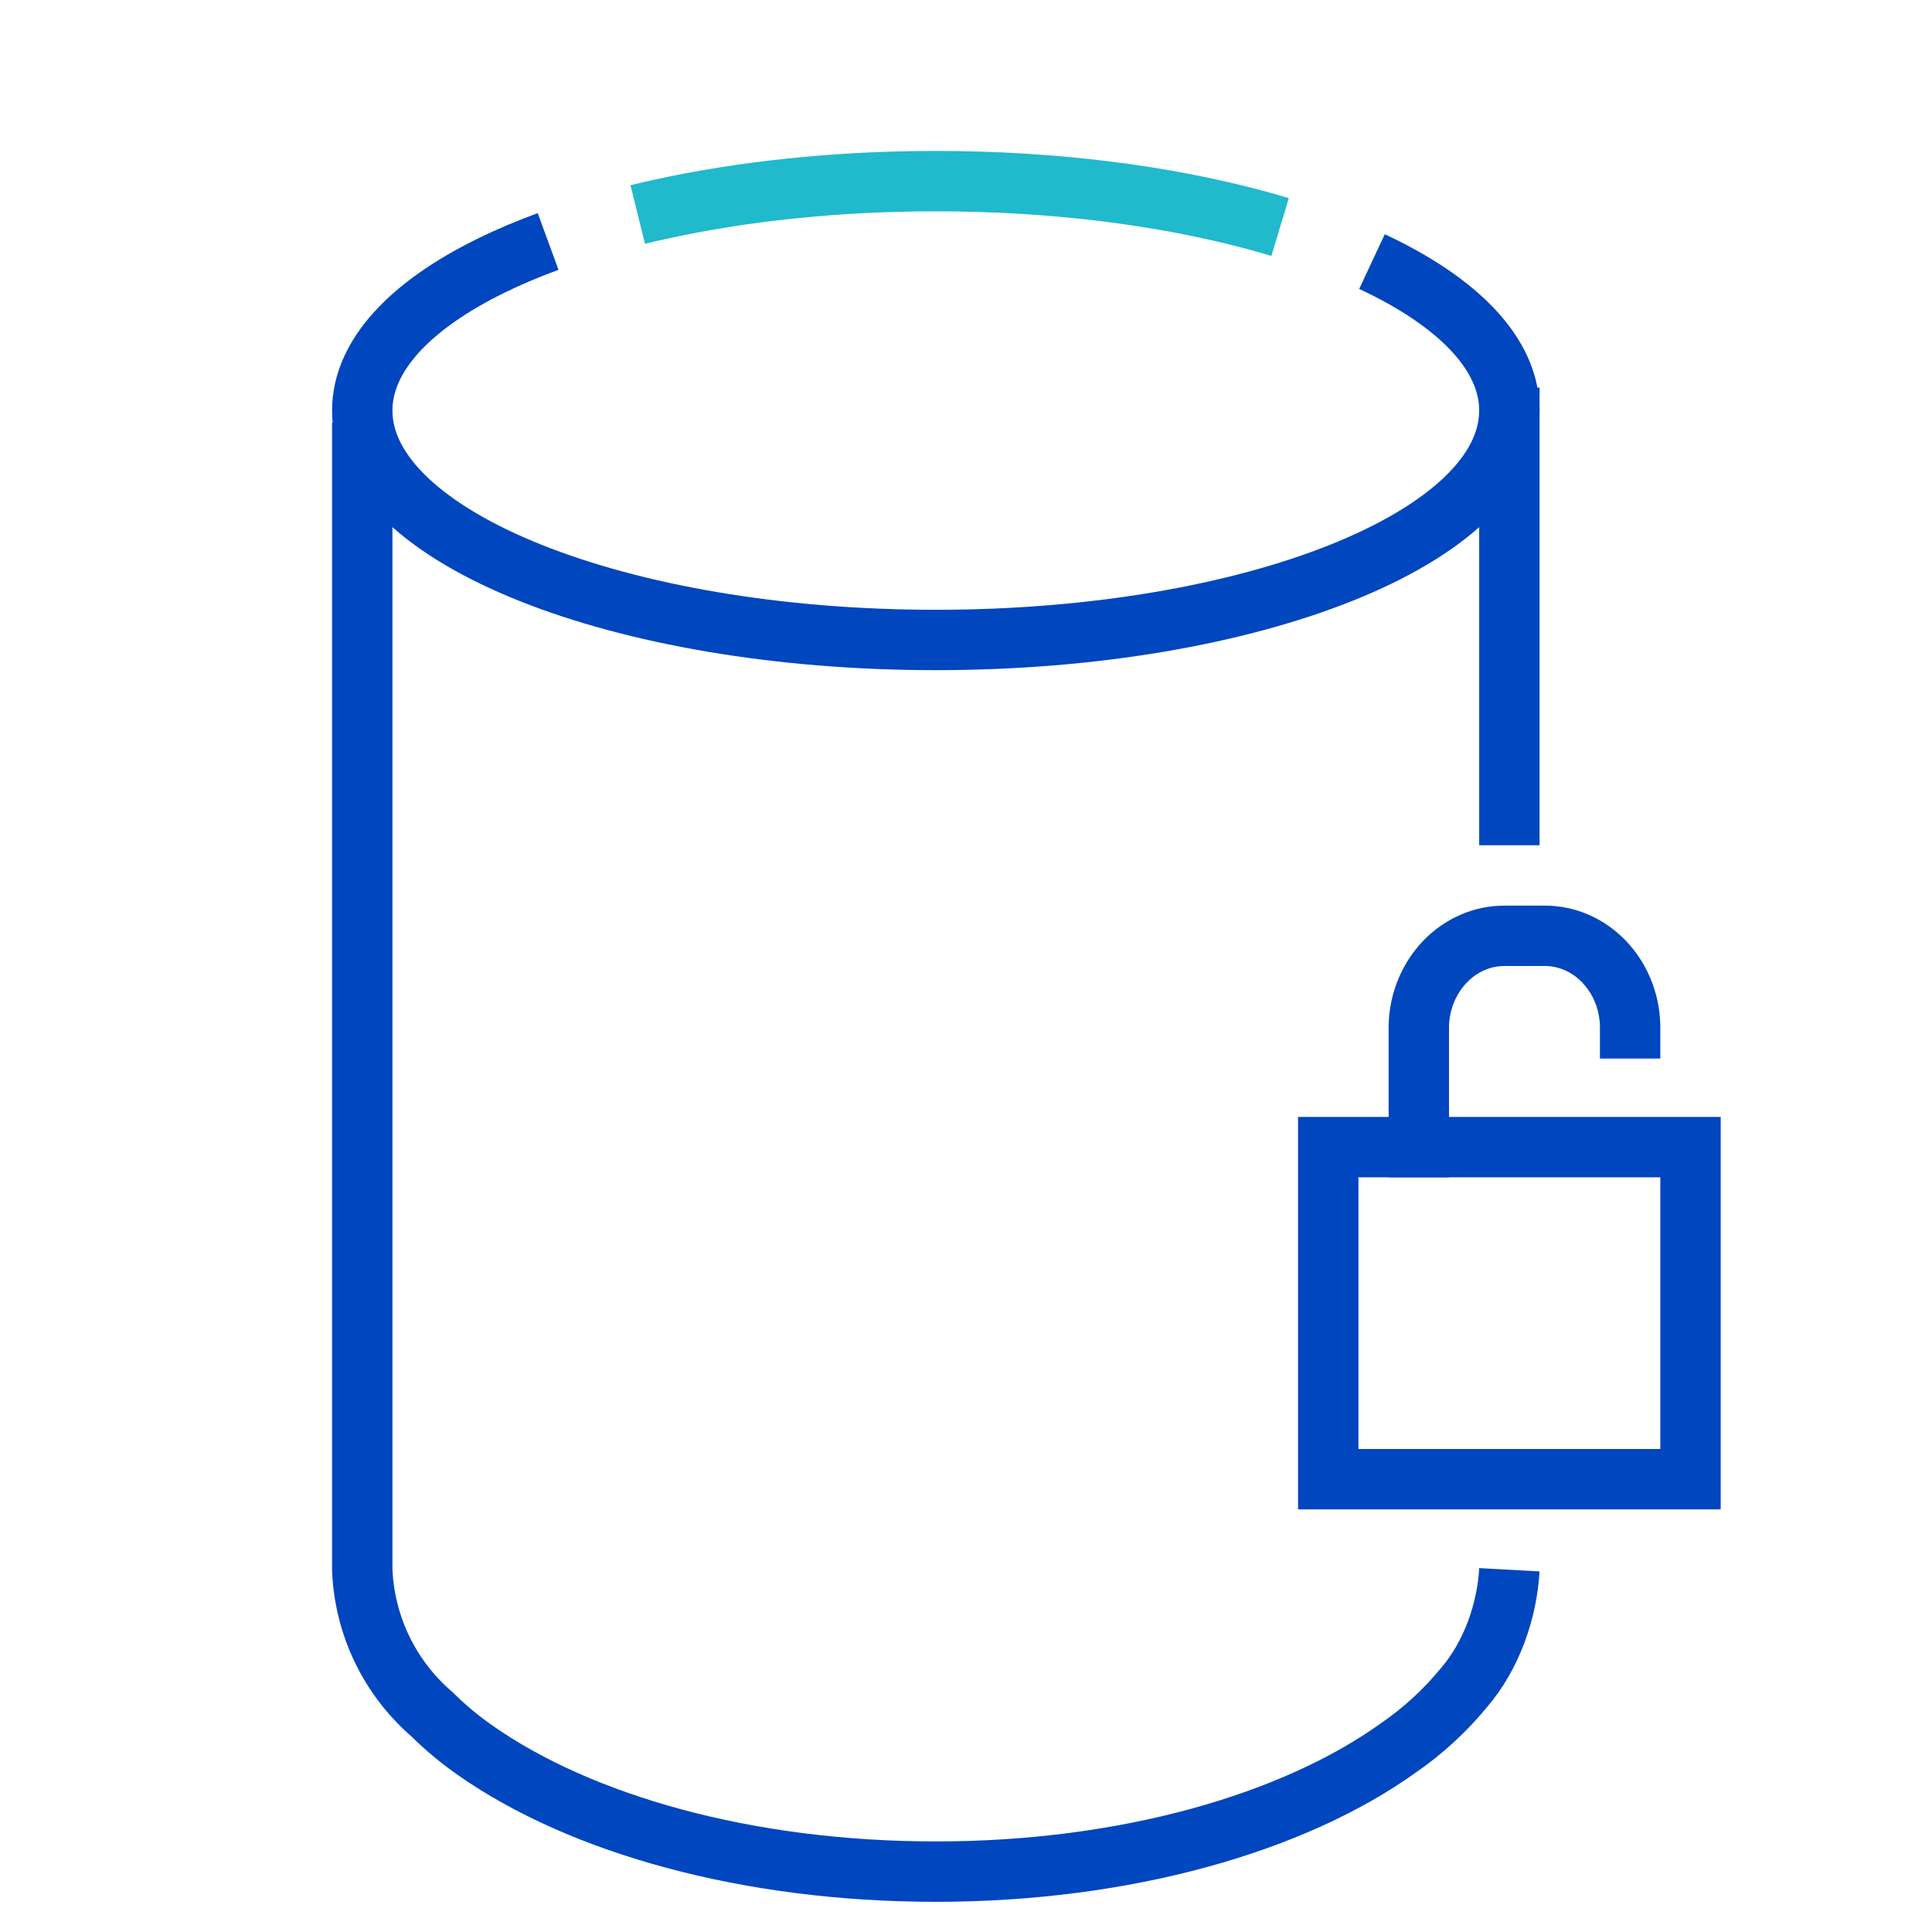
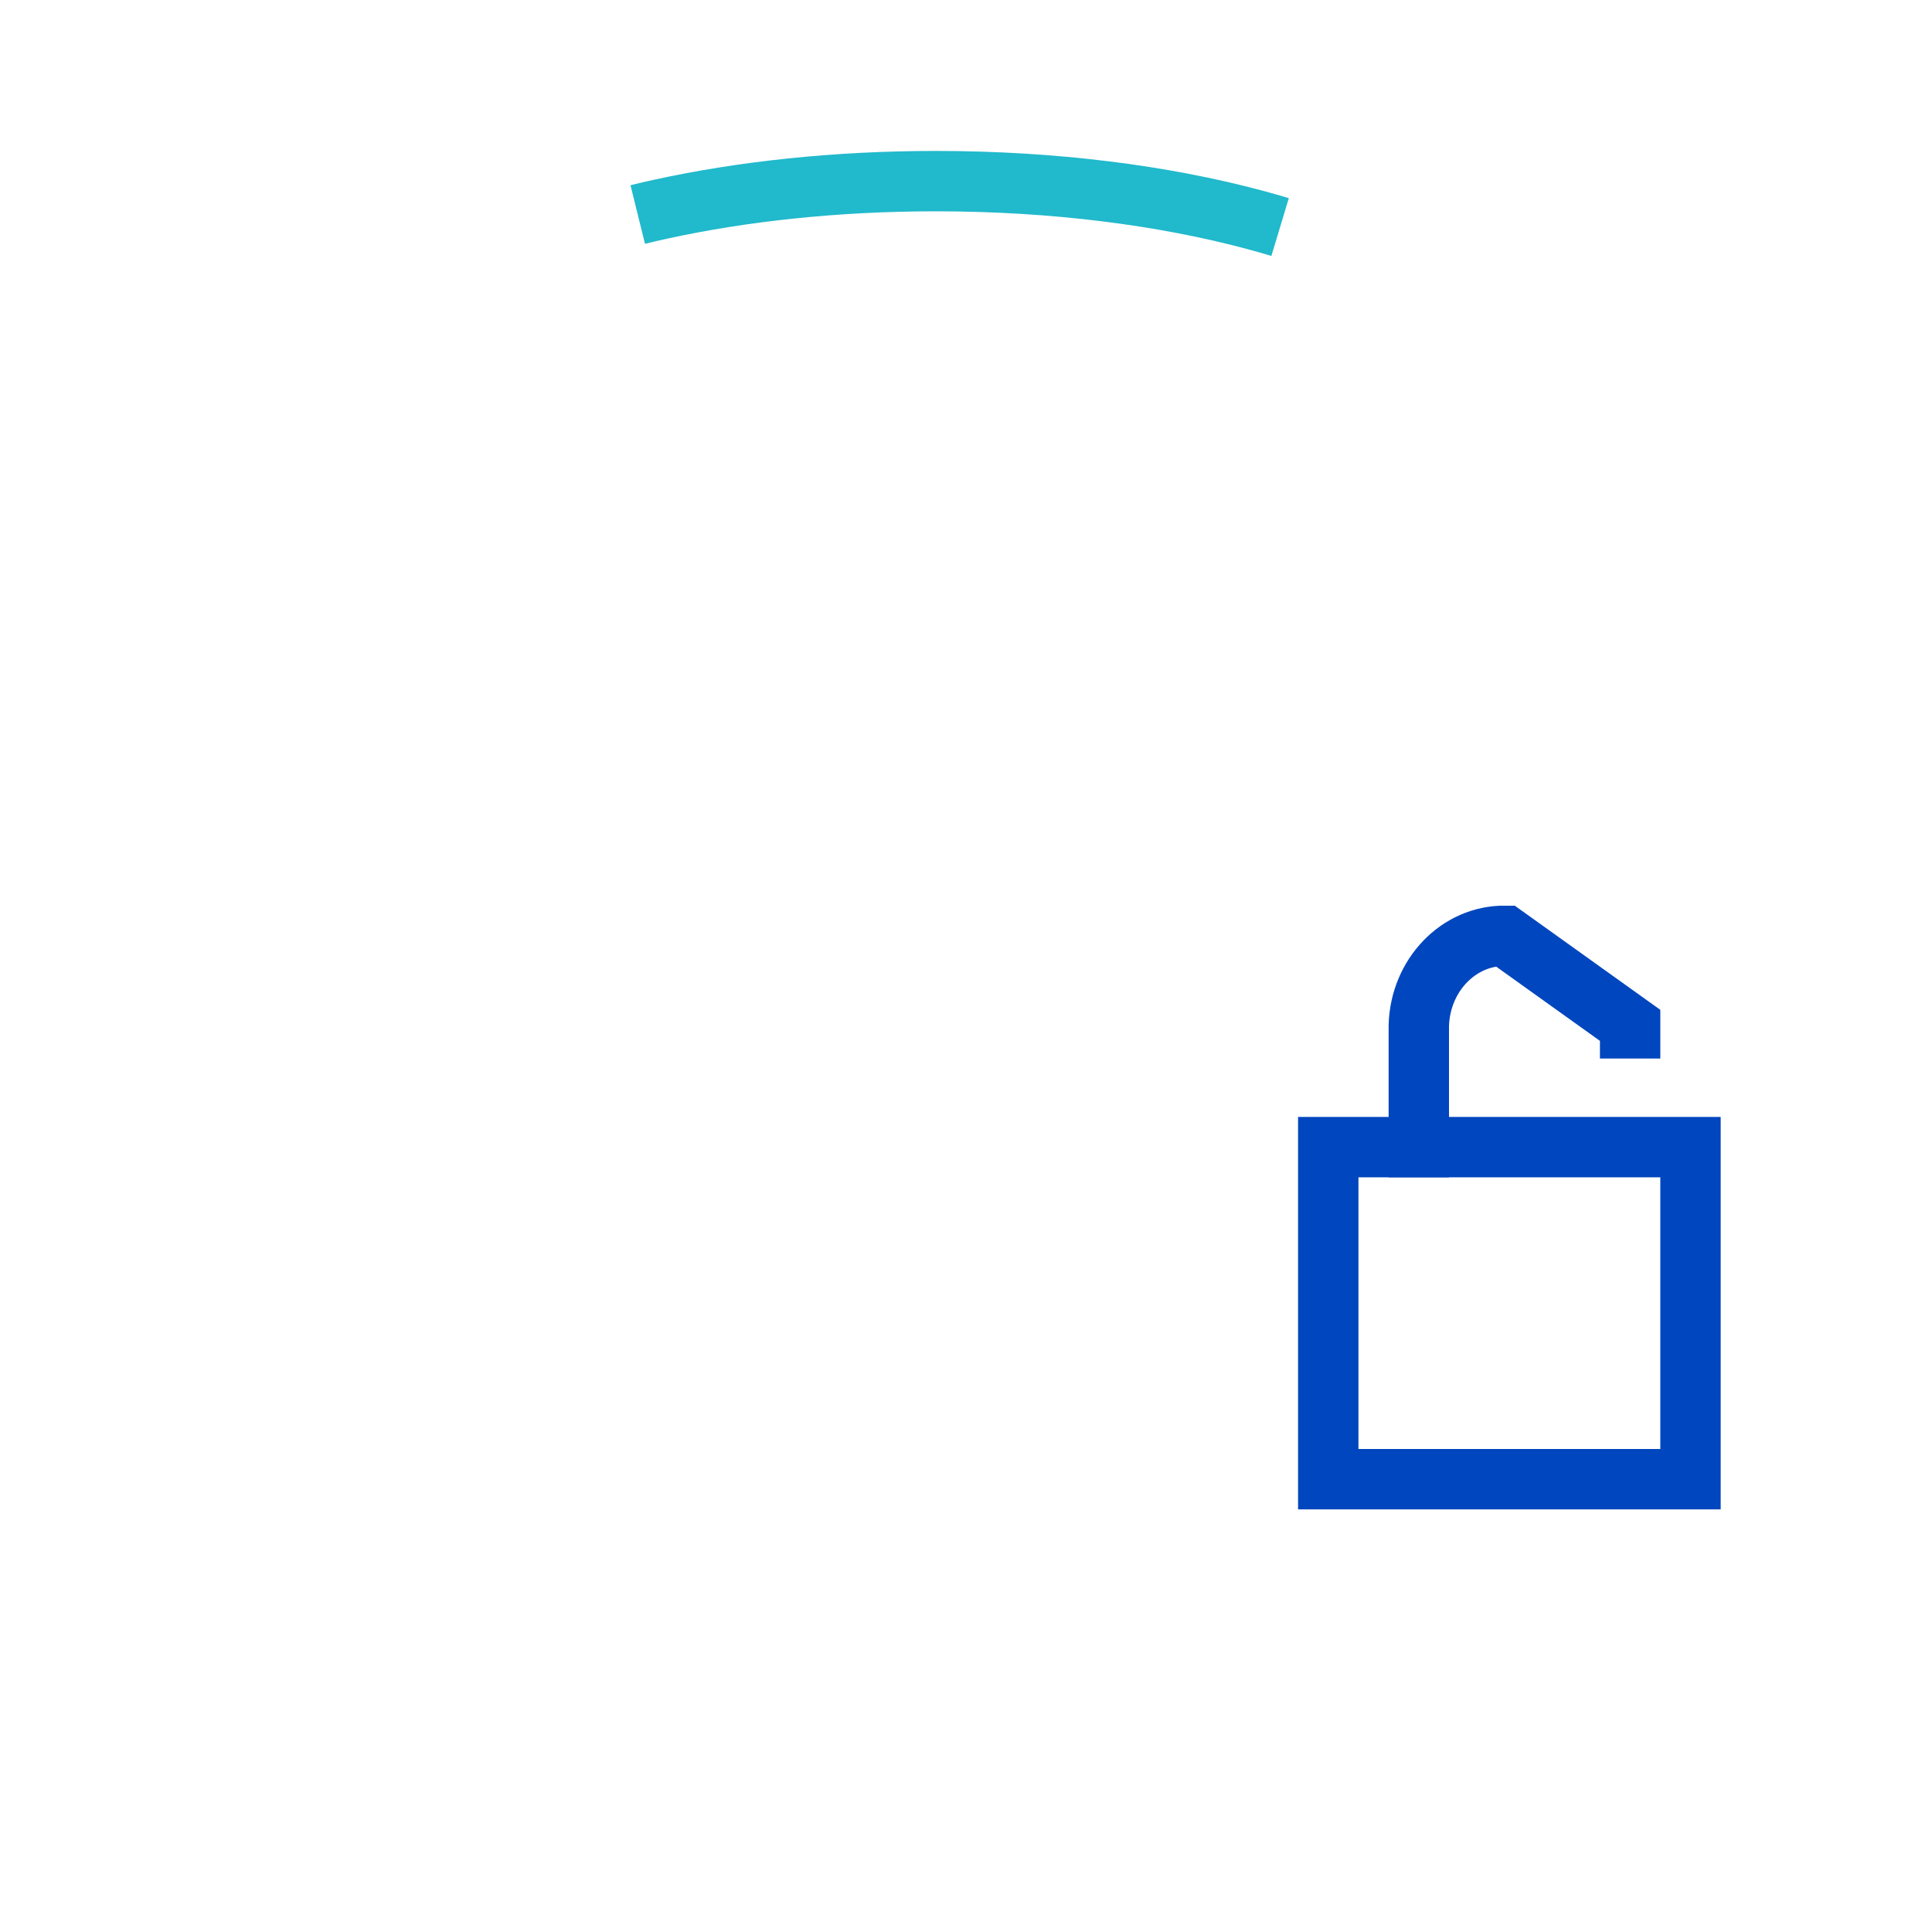
<svg xmlns="http://www.w3.org/2000/svg" width="64px" height="64px" viewBox="0 0 64 64" version="1.1">
  <title>Operation/silos-2-color-icon</title>
  <g id="Operation/silos-2-color-icon" stroke="none" stroke-width="1" fill="none" fill-rule="evenodd">
    <g id="icon-data-silos-no-collab-2-color">
-       <rect id="bounding-box_icon" x="0" y="0" width="64" height="64" />
-       <line x1="50" y1="13.84" x2="50" y2="27" id="Path" stroke="#0046BE" stroke-width="2" fill="#FFFFFF" fill-rule="nonzero" stroke-linecap="square" />
-       <path d="M50,52 C49.925,53.377 49.399,54.853 48.505,55.893 C47.875,56.663 47.142,57.338 46.326,57.899 C42.86,60.386 37.294,62 31.005,62 C24.716,62 19.22,60.416 15.753,57.989 C15.238,57.631 14.754,57.228 14.308,56.786 C12.911,55.58 12.075,53.857 12,52 L12,14" id="Path" stroke="#0046BE" stroke-width="2" />
-       <path d="M54,34.065 L54,33.966 C53.955,32.302 52.686,30.983 51.145,31 L49.855,31 C48.316,30.989 47.05,32.305 47,33.966 L47,38" id="Path" stroke="#0046BE" stroke-width="2" stroke-linecap="square" />
+       <path d="M54,34.065 L54,33.966 L49.855,31 C48.316,30.989 47.05,32.305 47,33.966 L47,38" id="Path" stroke="#0046BE" stroke-width="2" stroke-linecap="square" />
      <polygon id="Path" stroke="#0046BE" stroke-width="2" stroke-linecap="square" points="56 49 56 38 44 38 44 49 44.808 49 55.202 49" />
-       <path d="M18.157,7.999 C17.475,8.249 16.839,8.519 16.254,8.807 C13.594,10.115 12,11.783 12,13.6 C12,17.797 20.507,21.2 31,21.2 C41.493,21.2 50,17.797 50,13.6 C50,11.716 48.287,9.992 45.449,8.665" id="Path" stroke="#0046BE" stroke-width="2" />
      <path d="M42.405,7.521 C42.13,7.438 41.851,7.359 41.565,7.282 C38.544,6.472 34.91,6 31,6 C27.699,6 24.595,6.337 21.89,6.929 C21.632,6.985 21.377,7.044 21.126,7.106" id="Path" stroke="#21B9CC" stroke-width="2" />
    </g>
  </g>
</svg>